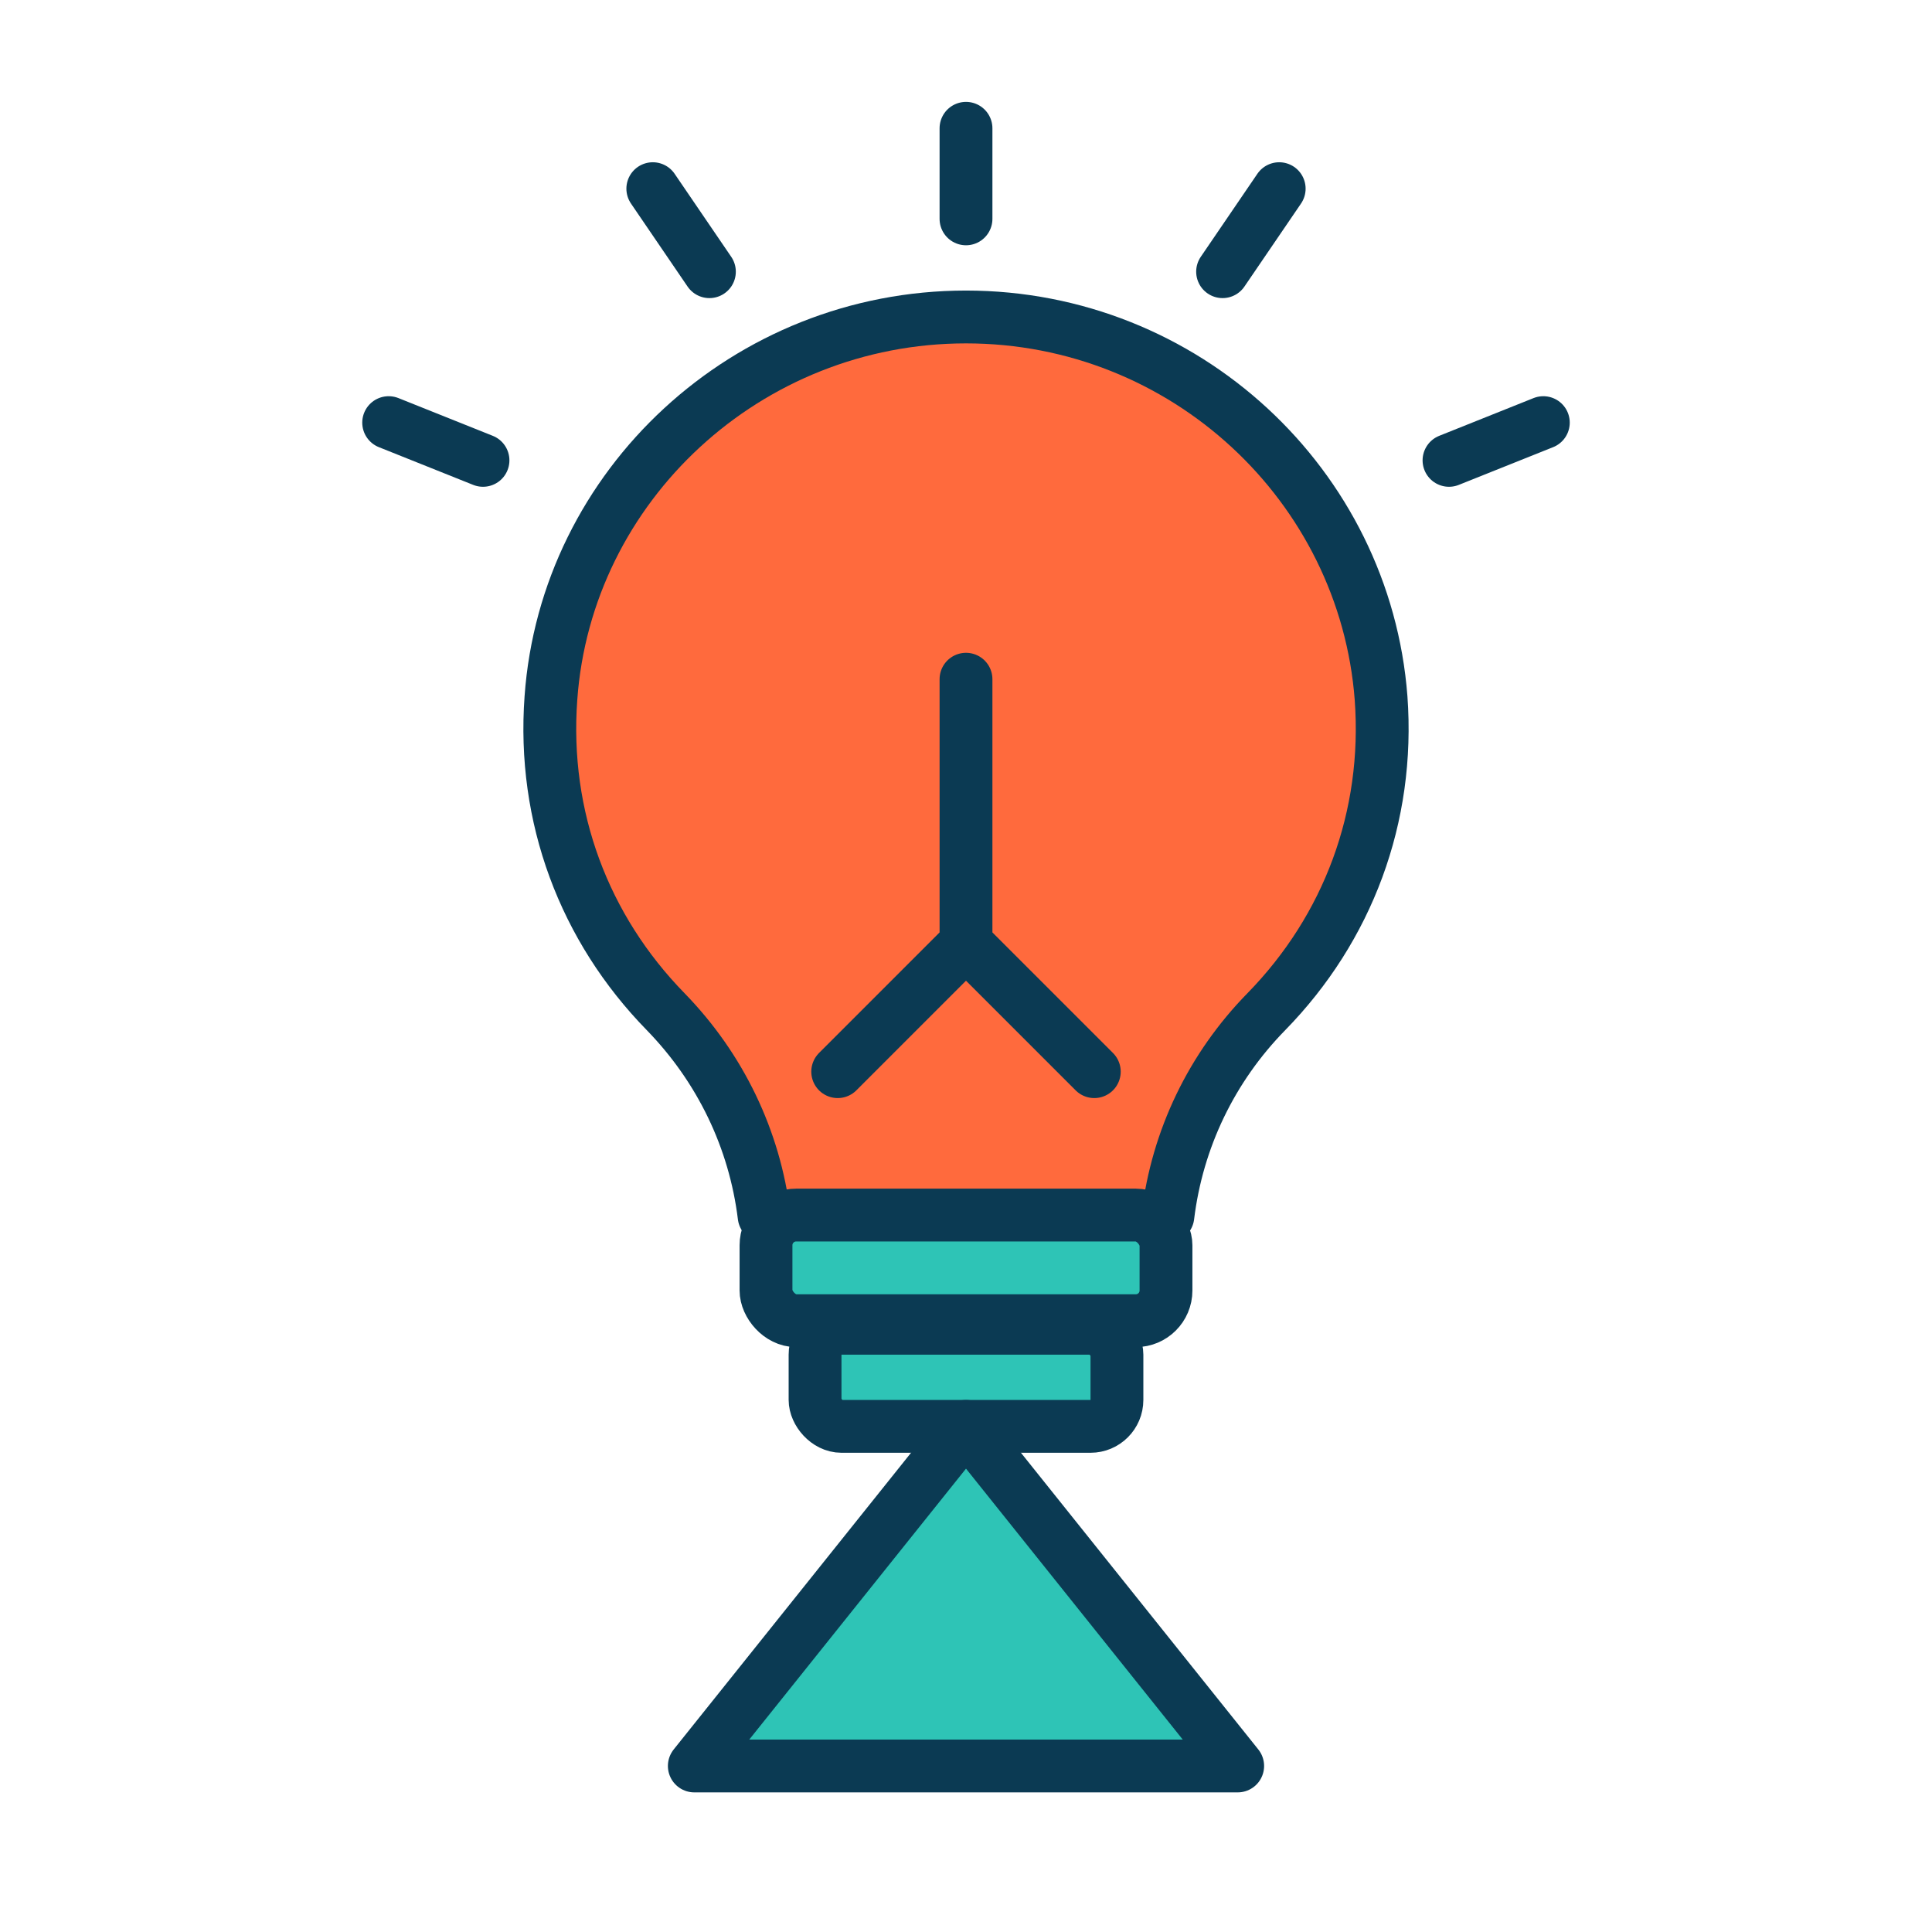
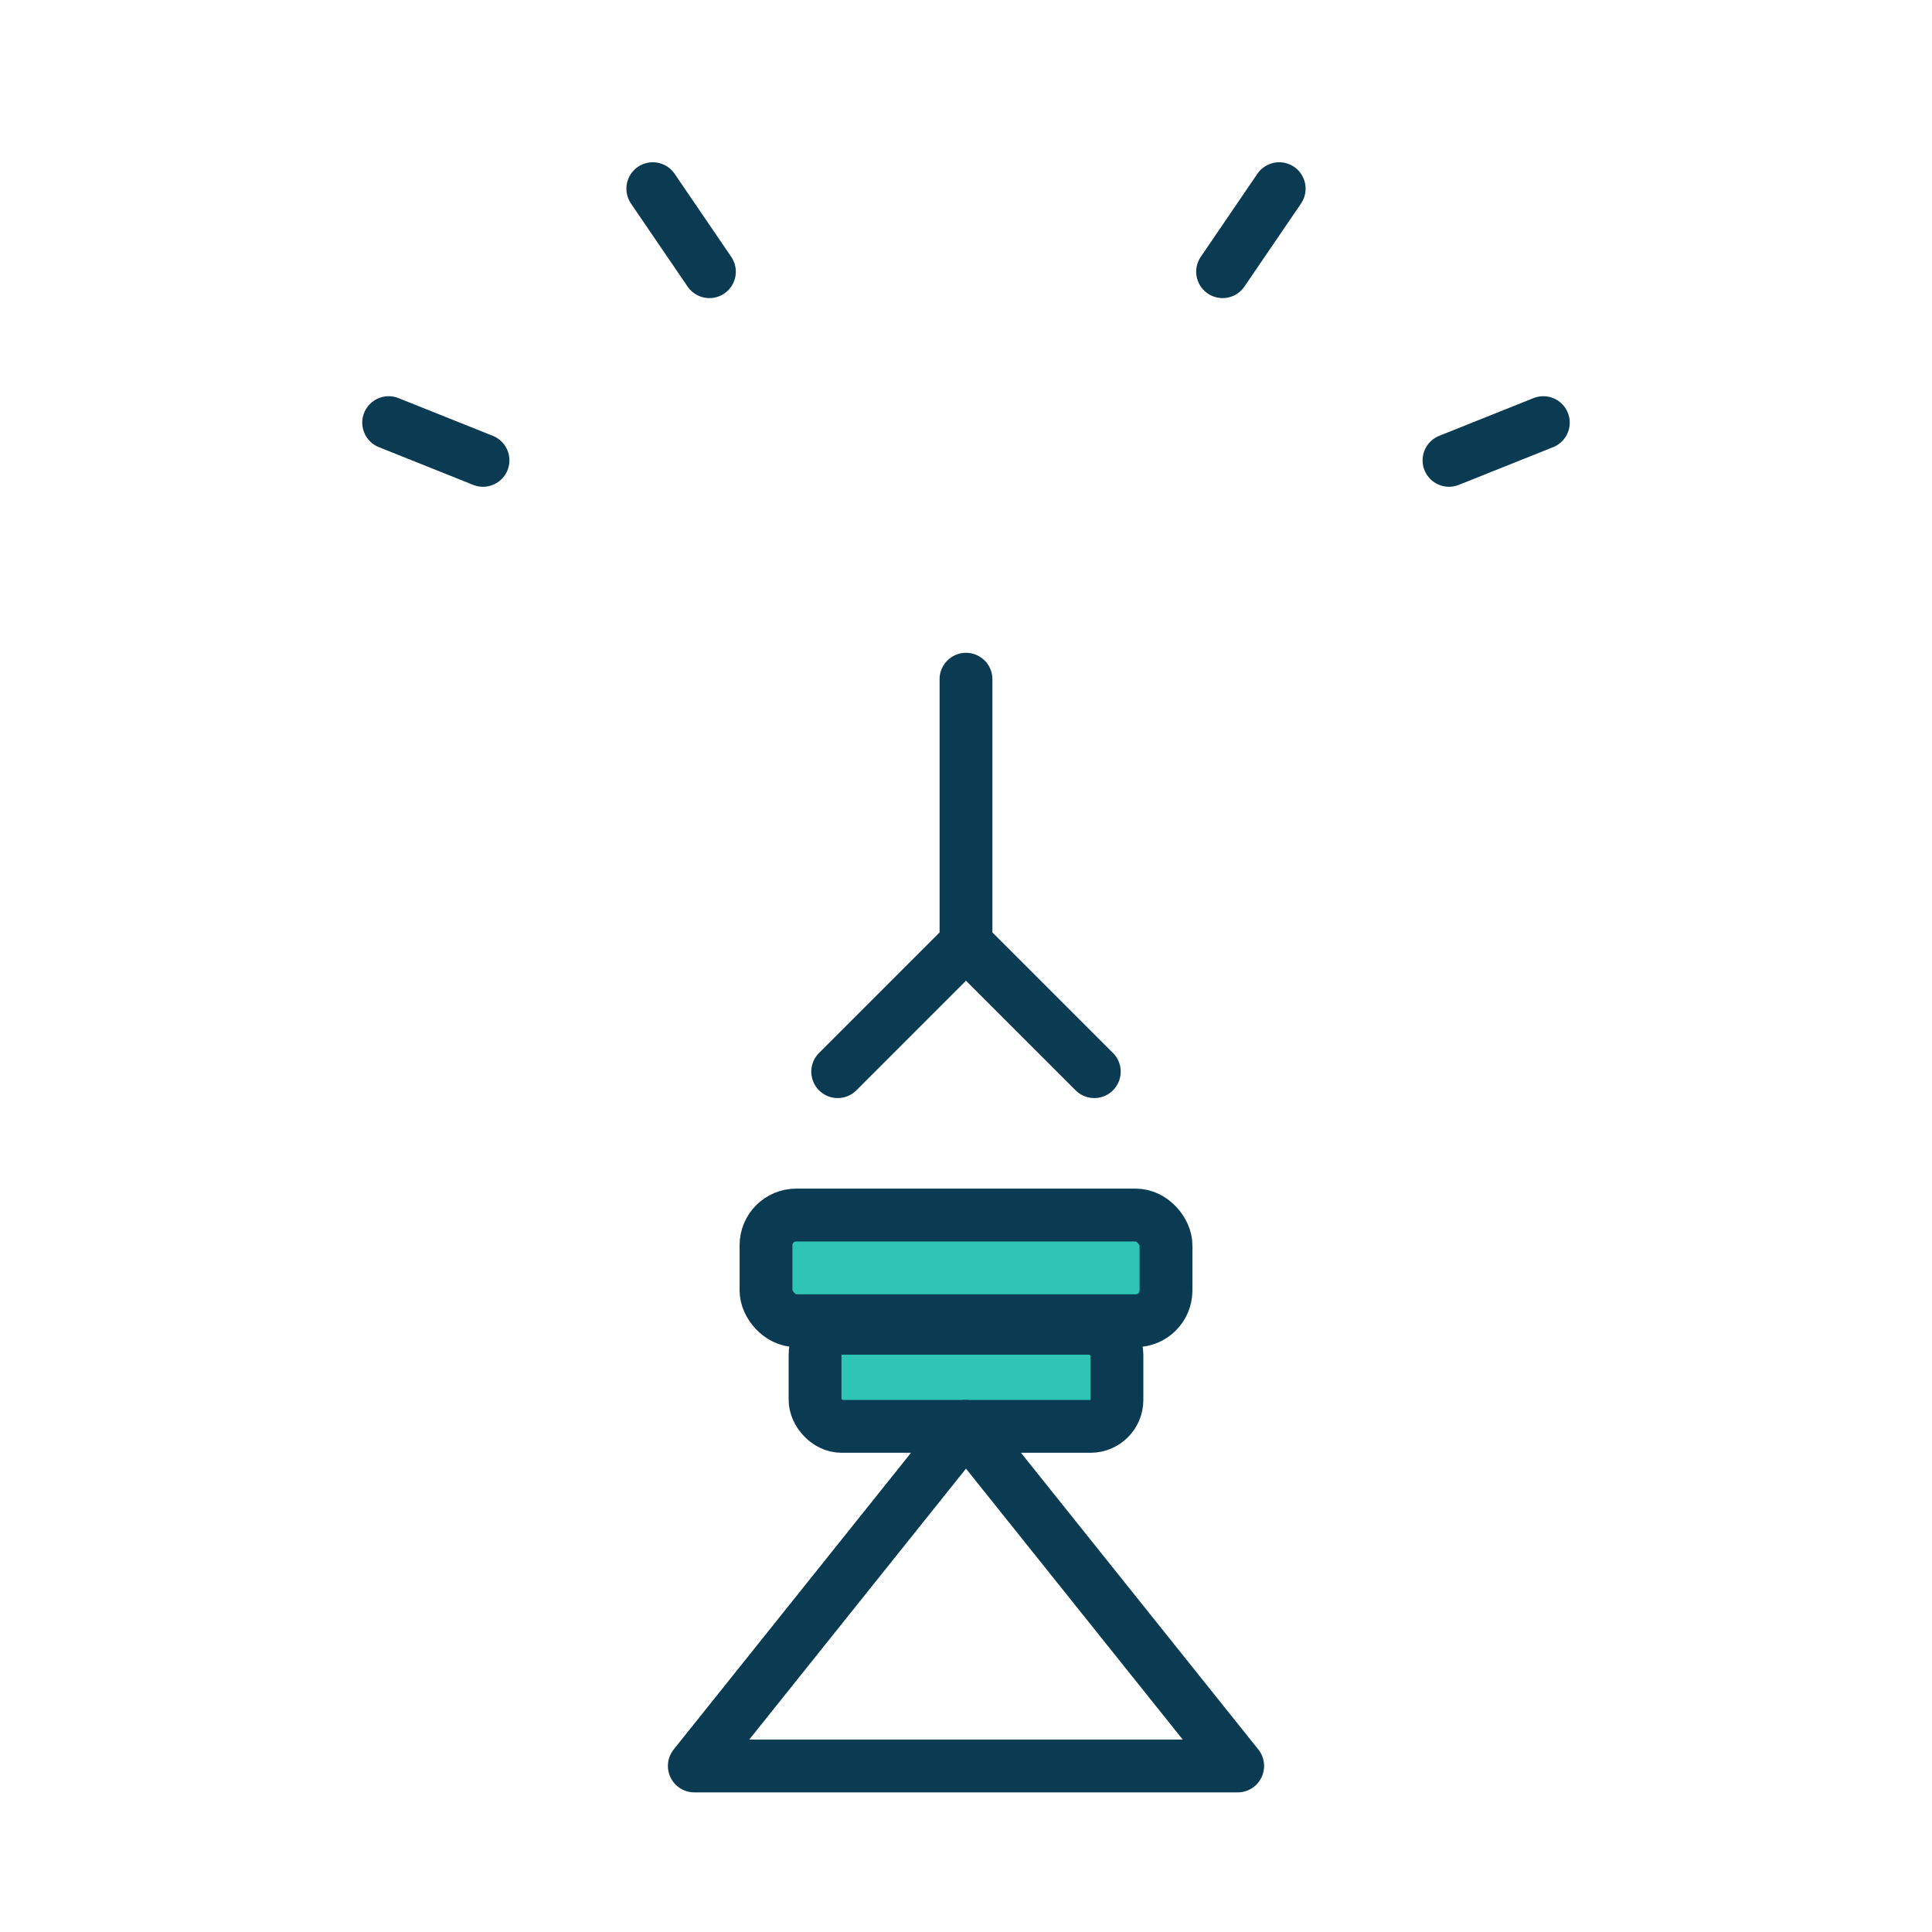
<svg xmlns="http://www.w3.org/2000/svg" viewBox="0 0 512 512" width="1024" height="1024">
  <defs>
    <style>
      .navy { fill: none; stroke: #0B3A53; stroke-width: 14; stroke-linecap: round; stroke-linejoin: round; }
      .orange { fill: #FF6A3D; }
      .teal { fill: #2EC4B6; }
    </style>
  </defs>
  <g transform="translate(0, 0)">
-     <path d="M256,84              c-58,0 -106,44.6 -110,101              c-2.3,31.5 8.8,61 30.4,83.1              c14.5,14.9 23.6,33.8 26.1,54.2              h107              c2.5-20.5 11.6-39.4 26.1-54.2              c21.6-22.1 32.7-51.6 30.4-83.1              c-4.3-56.4 -52-101 -110-101z" class="orange" />
-     <path d="M256,84              c-58,0 -106,44.6 -110,101              c-2.3,31.5 8.8,61 30.4,83.1              c14.5,14.9 23.6,33.8 26.1,54.2              h107              c2.5-20.5 11.6-39.4 26.1-54.2              c21.6-22.1 32.7-51.6 30.4-83.1              c-4.3-56.4 -52-101 -110-101z" class="navy" />
    <path d="M256 180              v70              M256 250              l-34 34              M256 250              l34 34" class="navy" />
    <rect x="203" y="322" width="106" height="28" rx="8" class="teal" />
    <rect x="203" y="322" width="106" height="28" rx="8" class="navy" />
    <rect x="216" y="352" width="80" height="26" rx="7" class="teal" />
    <rect x="216" y="352" width="80" height="26" rx="7" class="navy" />
-     <path d="M256 378              l-72 90              h144              z" class="teal" />
    <path d="M256 378              l-72 90              h144              z" class="navy" />
-     <line x1="256" y1="58" x2="256" y2="34" class="navy" />
    <line x1="188" y1="72" x2="173" y2="50" class="navy" />
    <line x1="324" y1="72" x2="339" y2="50" class="navy" />
    <line x1="128" y1="122" x2="103" y2="112" class="navy" />
    <line x1="384" y1="122" x2="409" y2="112" class="navy" />
  </g>
</svg>